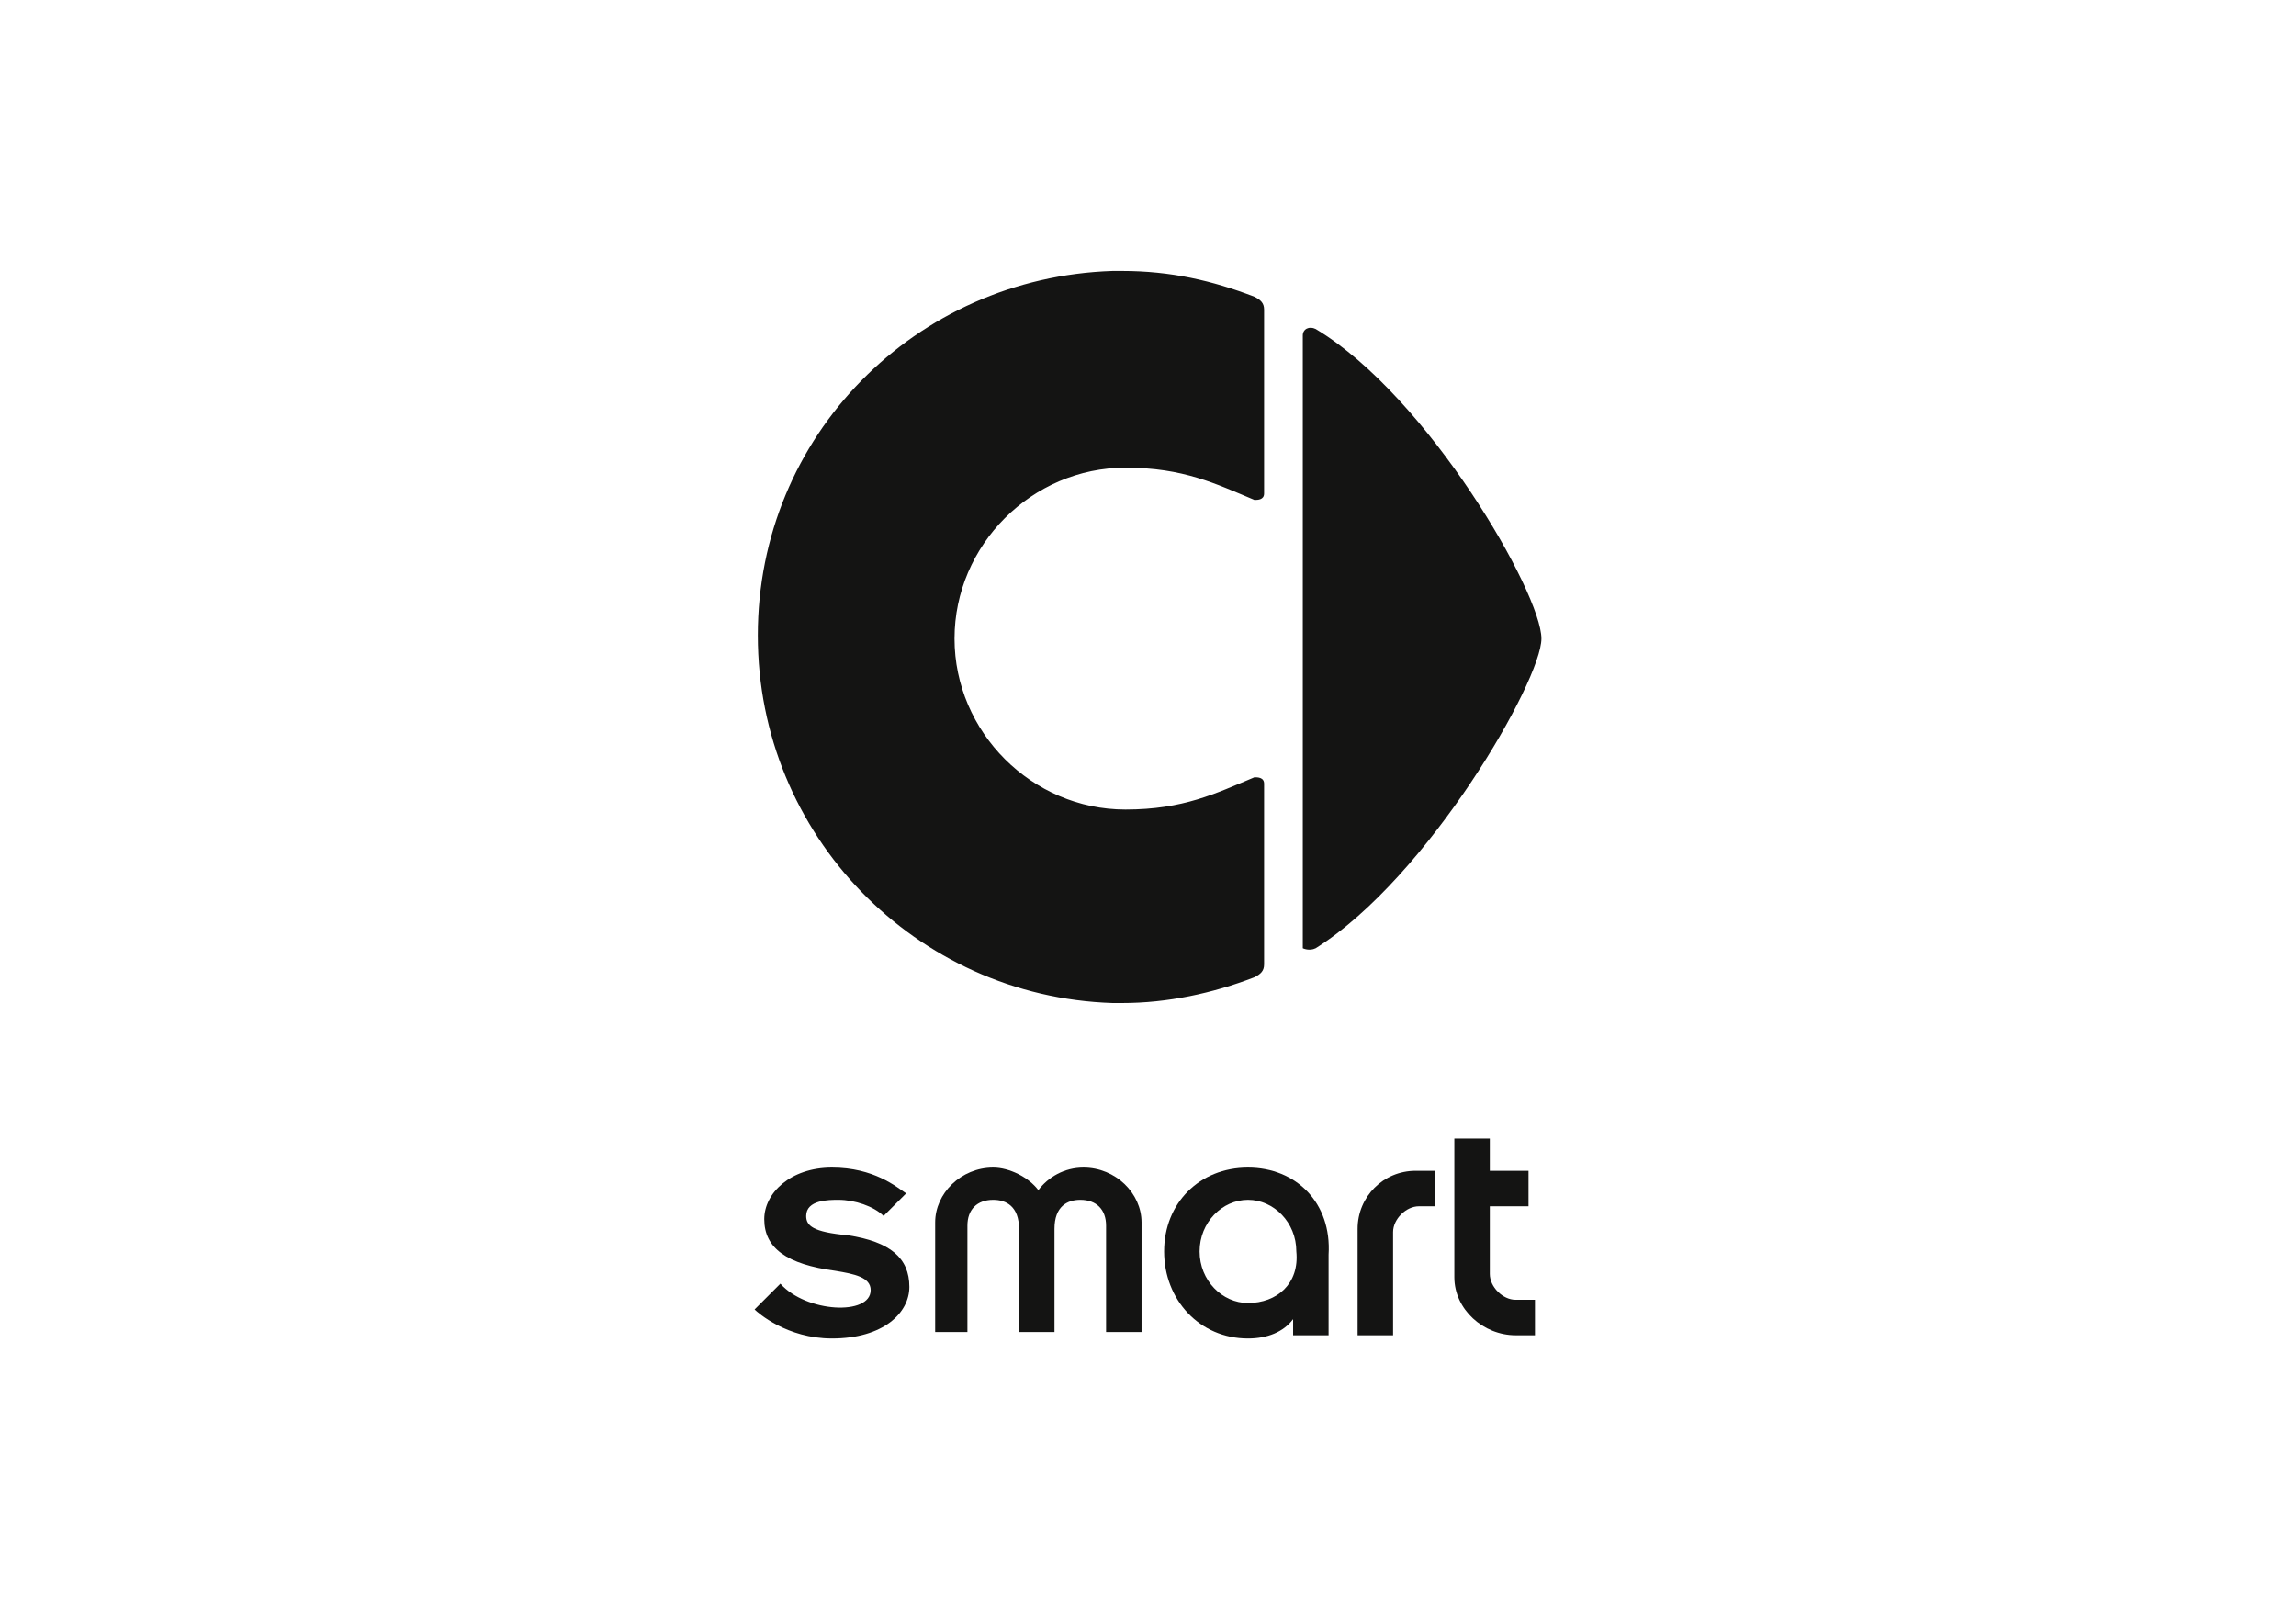
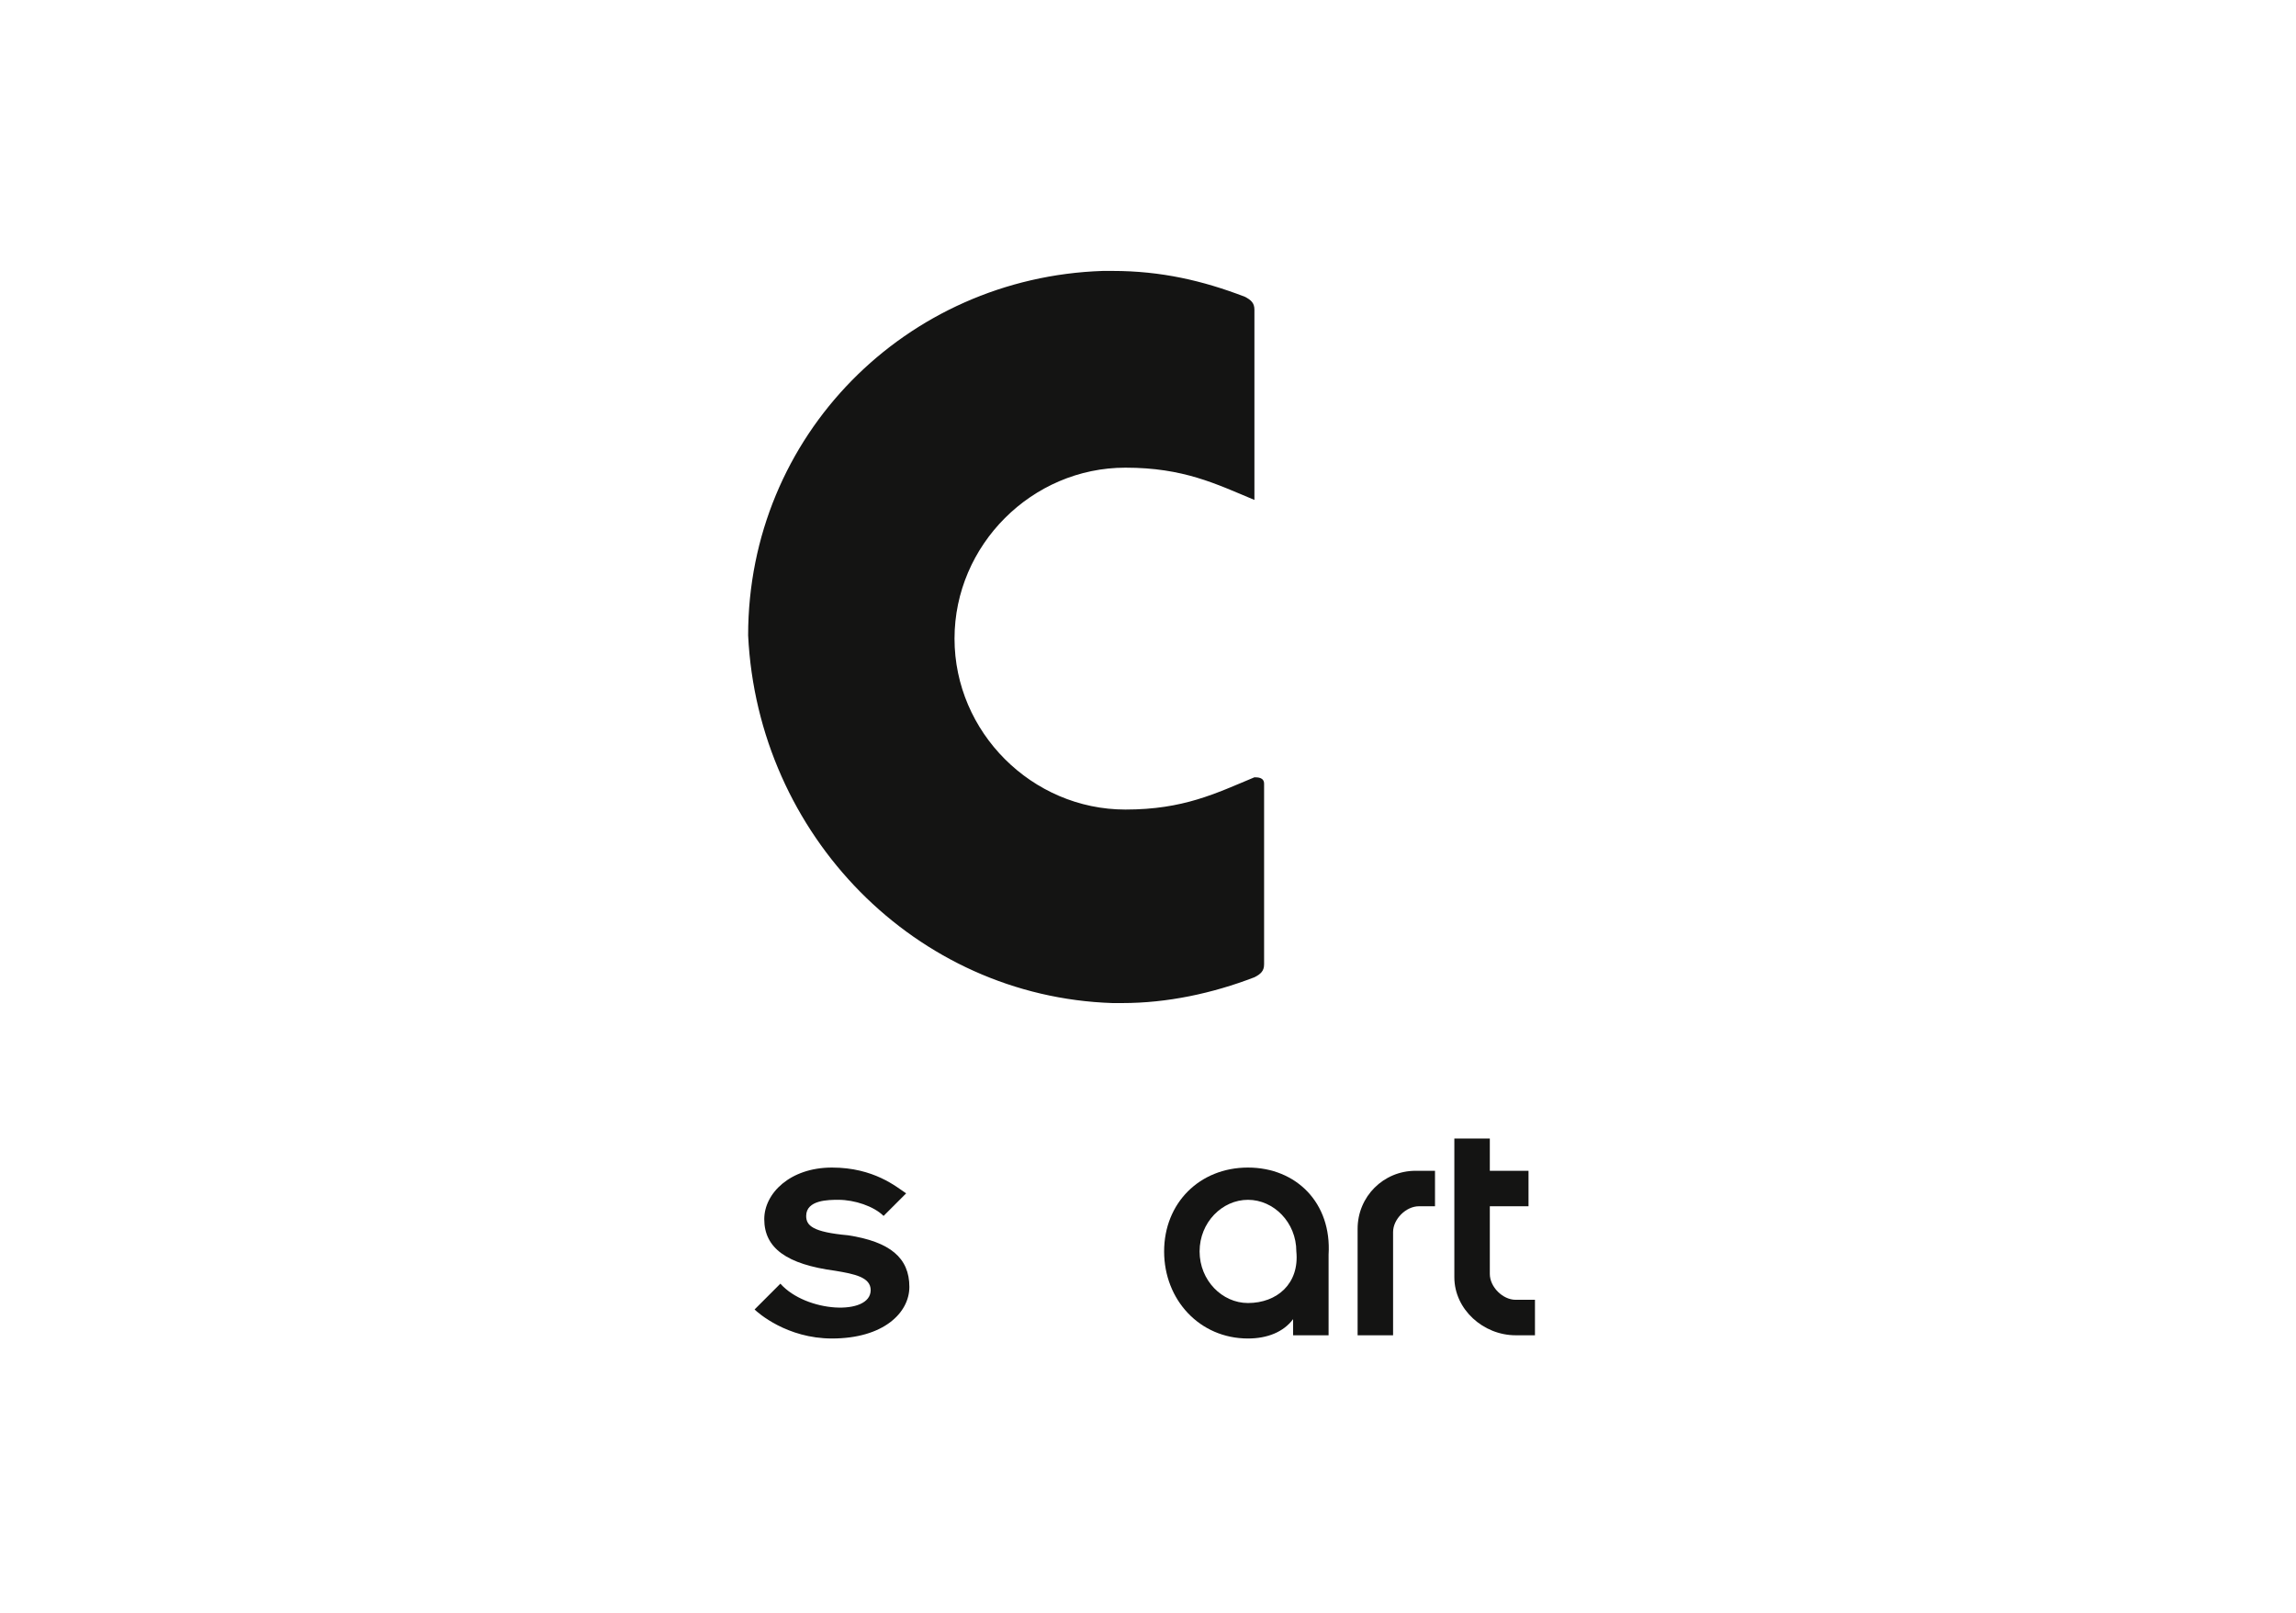
<svg xmlns="http://www.w3.org/2000/svg" version="1.1" id="Marken_00000175318556608897815790000009873745112062820779_" x="0px" y="0px" viewBox="0 0 71.2 50" style="enable-background:new 0 0 71.2 50;" xml:space="preserve">
  <style type="text/css">
	.st0{fill:#141413;}
</style>
  <g id="smart_00000155861770862286347190000005941031661680752807_">
    <path class="st0" d="M46.2,39.5v-2.1h1.2v-1.1h-1.2v-1h-1.1v4.3c0,1,0.9,1.8,1.9,1.8l0.6,0v-1.1H47C46.6,40.3,46.2,39.9,46.2,39.5" />
    <path class="st0" d="M42.1,38.1v3.3h1.1v-3.2c0-0.4,0.4-0.8,0.8-0.8h0.5v-1.1l-0.6,0C42.9,36.3,42.1,37.1,42.1,38.1" />
    <path class="st0" d="M38.7,36.2c-1.5,0-2.6,1.1-2.6,2.6c0,1.5,1.1,2.7,2.6,2.7c0.6,0,1.1-0.2,1.4-0.6v0.5l1.1,0v-2.5   C41.3,37.3,40.2,36.2,38.7,36.2 M38.7,40.4c-0.8,0-1.5-0.7-1.5-1.6c0-0.9,0.7-1.6,1.5-1.6c0.8,0,1.5,0.7,1.5,1.6   C40.3,39.8,39.6,40.4,38.7,40.4" />
-     <path class="st0" d="M33.6,36.2c-0.6,0-1.1,0.3-1.4,0.7c-0.3-0.4-0.9-0.7-1.4-0.7c-1,0-1.8,0.8-1.8,1.7l0,3.4H30v-3.3   c0-0.5,0.3-0.8,0.8-0.8c0.4,0,0.8,0.2,0.8,0.9v3.2h1.1v-3.2c0-0.7,0.4-0.9,0.8-0.9c0.5,0,0.8,0.3,0.8,0.8v3.3h1.1v-3.4   C35.4,37,34.6,36.2,33.6,36.2" />
    <path class="st0" d="M26.3,38.3C25.2,38.2,25,38,25,37.7c0-0.5,0.7-0.5,1-0.5c0.5,0,1.1,0.2,1.4,0.5l0.7-0.7   c-0.3-0.2-1-0.8-2.3-0.8c-1.3,0-2.1,0.8-2.1,1.6c0,0.9,0.7,1.4,2.2,1.6c0.6,0.1,1.1,0.2,1.1,0.6c0,0.8-2,0.7-2.8-0.2l-0.8,0.8   c0.1,0.1,1,0.9,2.4,0.9c1.6,0,2.4-0.8,2.4-1.6C28.2,39,27.6,38.5,26.3,38.3" />
-     <path class="st0" d="M40.8,29.4c3.5-2.2,7-8.3,7-9.6c0-1.4-3.5-7.5-7-9.6c-0.2-0.1-0.4,0-0.4,0.2v9.5v9.5   C40.4,29.4,40.6,29.5,40.8,29.4" />
-     <path class="st0" d="M34.5,31.1c0.1,0,0.2,0,0.3,0c1.4,0,2.8-0.3,4.1-0.8c0.2-0.1,0.3-0.2,0.3-0.4v-5.6c0-0.2-0.2-0.2-0.3-0.2   c-1.2,0.5-2.2,1-4,1c-2.9,0-5.3-2.4-5.3-5.3c0-2.9,2.4-5.3,5.3-5.3c1.8,0,2.8,0.5,4,1c0.1,0,0.3,0,0.3-0.2V9.6   c0-0.2-0.1-0.3-0.3-0.4c-1.3-0.5-2.6-0.8-4.1-0.8c-0.1,0-0.2,0-0.3,0c-6.1,0.2-11,5.1-11,11.3c0,0,0,0,0,0c0,0,0,0,0,0   C23.5,25.9,28.4,30.9,34.5,31.1" />
+     <path class="st0" d="M34.5,31.1c0.1,0,0.2,0,0.3,0c1.4,0,2.8-0.3,4.1-0.8c0.2-0.1,0.3-0.2,0.3-0.4v-5.6c0-0.2-0.2-0.2-0.3-0.2   c-1.2,0.5-2.2,1-4,1c-2.9,0-5.3-2.4-5.3-5.3c0-2.9,2.4-5.3,5.3-5.3c1.8,0,2.8,0.5,4,1V9.6   c0-0.2-0.1-0.3-0.3-0.4c-1.3-0.5-2.6-0.8-4.1-0.8c-0.1,0-0.2,0-0.3,0c-6.1,0.2-11,5.1-11,11.3c0,0,0,0,0,0c0,0,0,0,0,0   C23.5,25.9,28.4,30.9,34.5,31.1" />
  </g>
</svg>